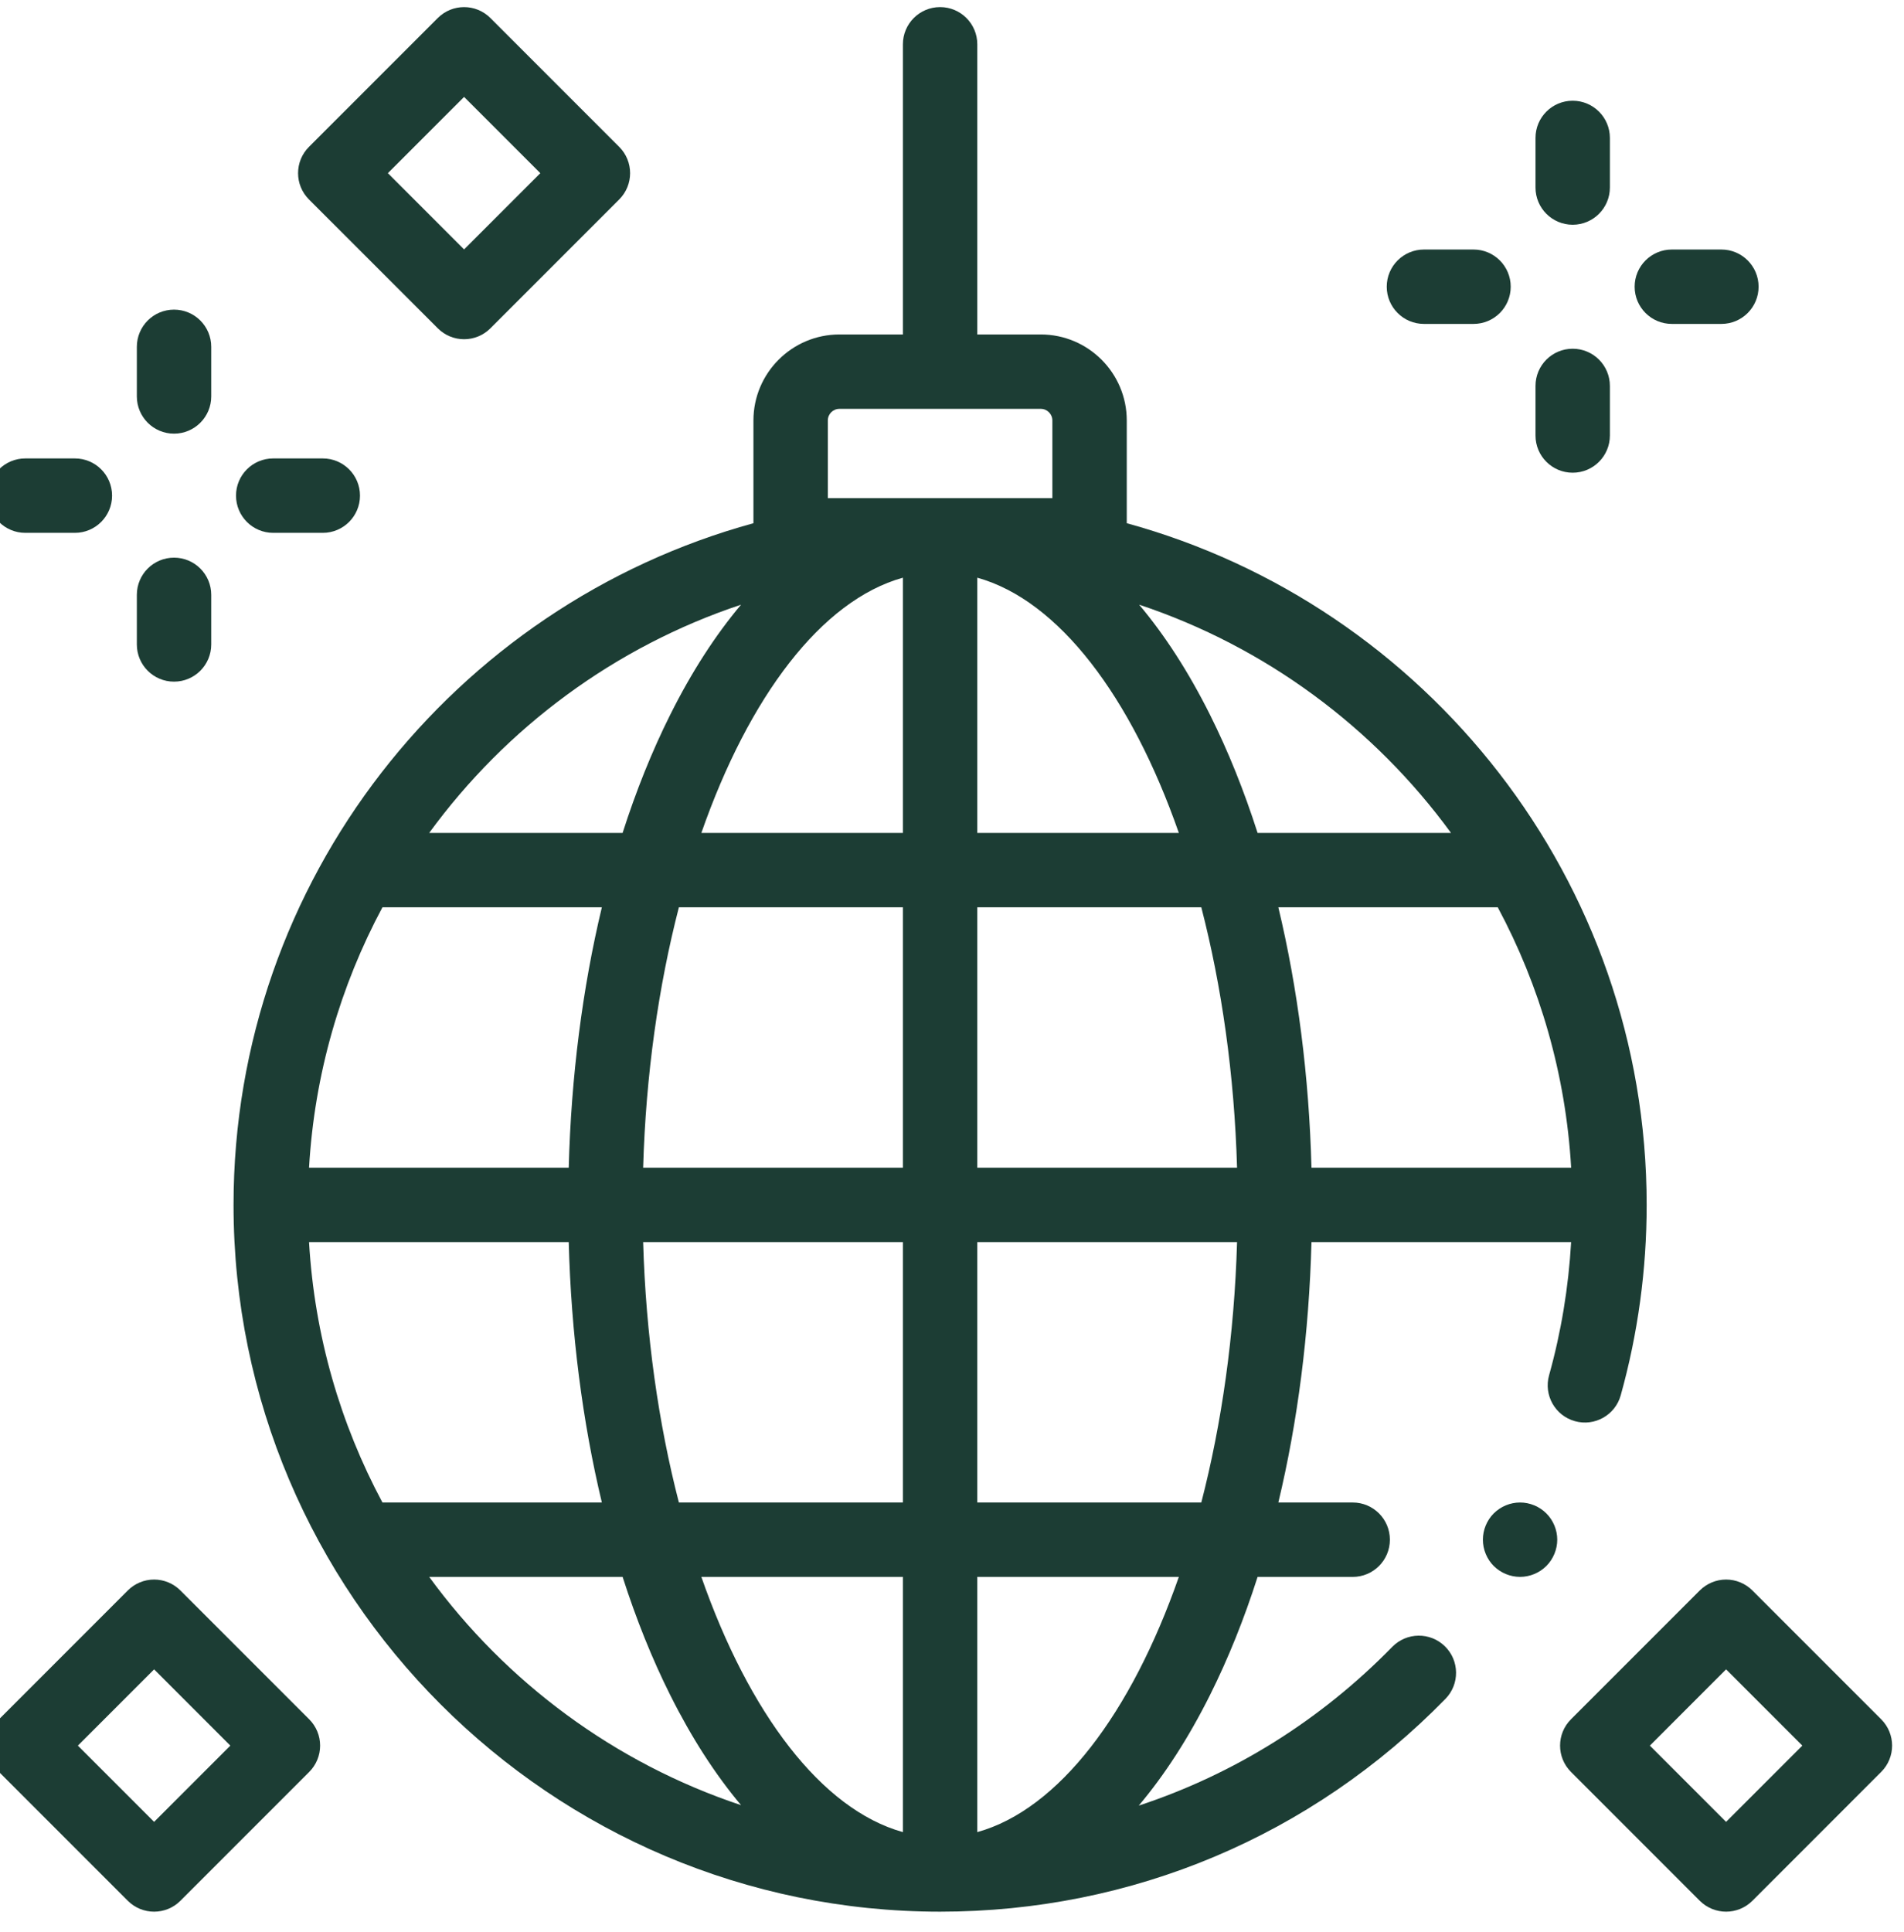
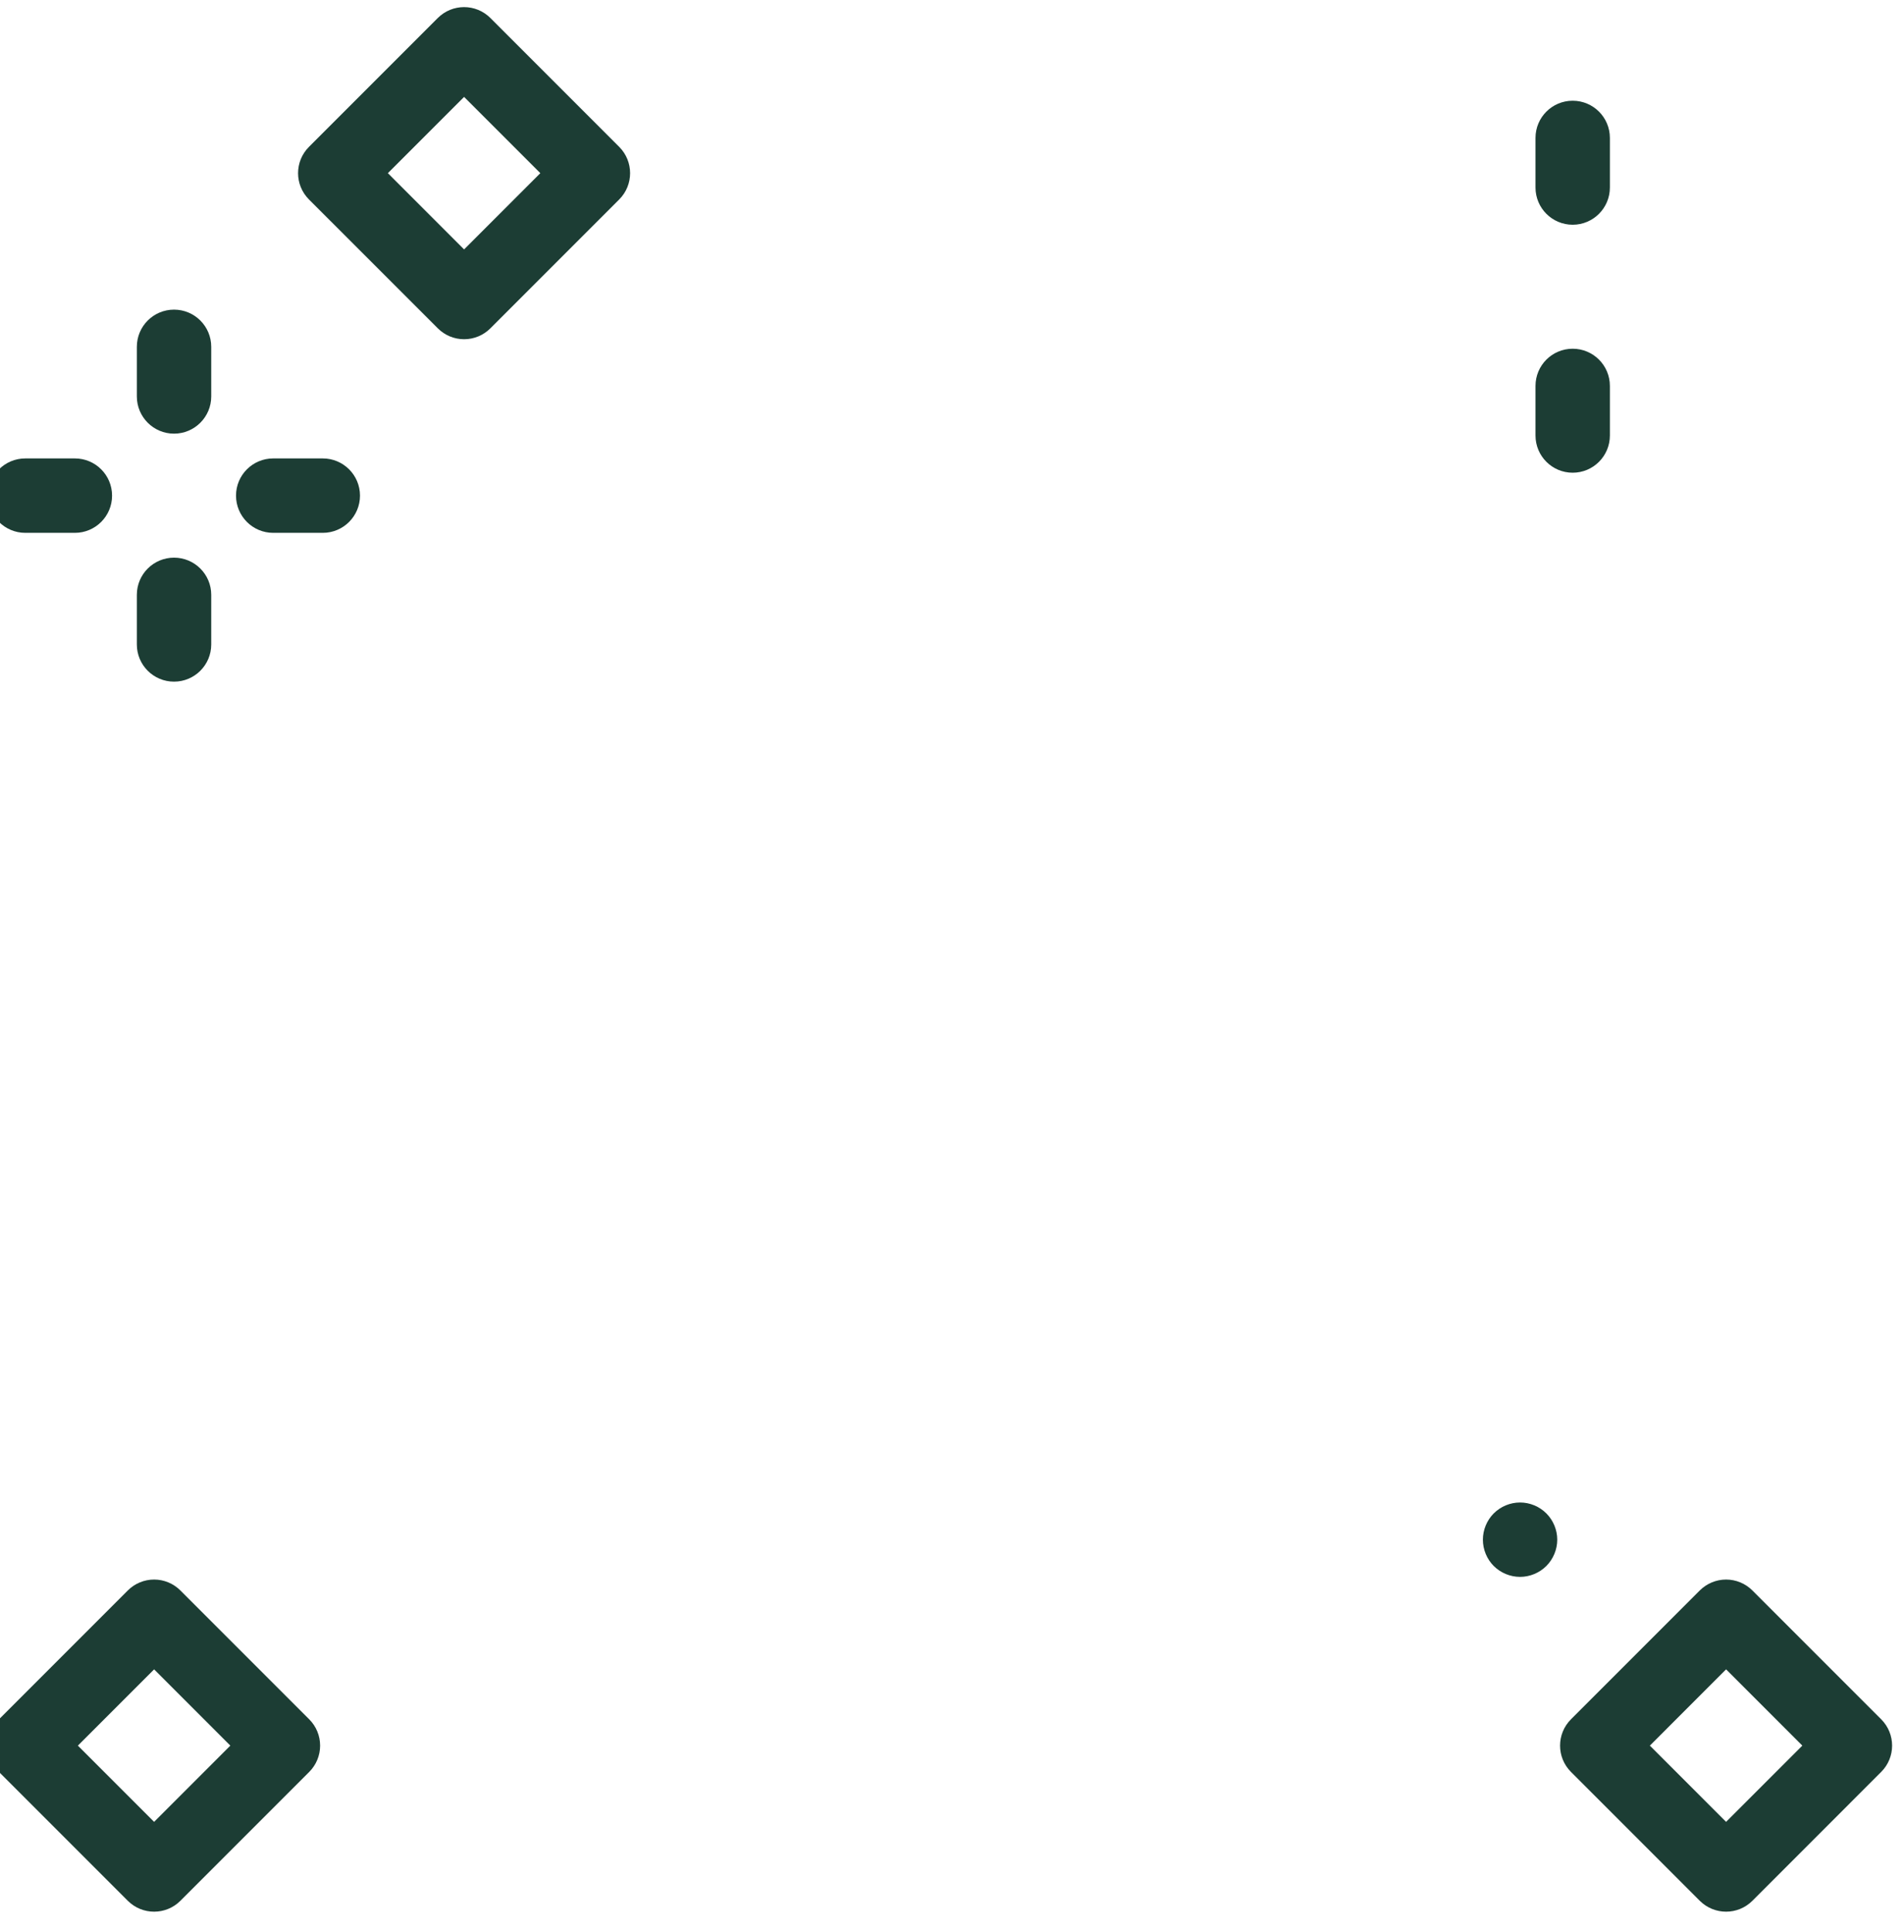
<svg xmlns="http://www.w3.org/2000/svg" width="70" height="71" viewBox="0 0 70 71" fill="none">
  <g clip-path="url(#clip0_121_9387)">
-     <path d="M59.585 51.284C60.218 49.016 60.539 46.661 60.539 44.285C60.539 32.336 52.429 22.247 41.425 19.23V15.453C41.425 13.71 40.007 12.293 38.264 12.293H35.93V1.628C35.93 0.873 35.318 0.261 34.562 0.261C33.807 0.261 33.195 0.873 33.195 1.628V12.293H30.861C29.118 12.293 27.7 13.71 27.7 15.453V19.23C16.696 22.247 8.586 32.336 8.586 44.285C8.586 58.608 20.239 70.261 34.562 70.261C41.614 70.261 48.213 67.483 53.142 62.439C53.67 61.899 53.66 61.033 53.12 60.506C52.58 59.978 51.714 59.988 51.186 60.528C48.539 63.237 45.354 65.214 41.866 66.363C42.817 65.236 43.697 63.876 44.486 62.298C45.154 60.962 45.739 59.506 46.235 57.957H49.732C50.487 57.957 51.099 57.345 51.099 56.59C51.099 55.834 50.487 55.222 49.732 55.222H46.998C47.711 52.245 48.127 49.006 48.216 45.652H57.762C57.666 47.314 57.396 48.956 56.951 50.548C56.748 51.276 57.173 52.03 57.901 52.233C58.628 52.436 59.382 52.011 59.585 51.284ZM33.195 67.337C30.198 66.501 27.536 62.966 25.785 57.957H33.195V67.337ZM24.959 55.222C24.21 52.324 23.744 49.074 23.645 45.652H33.195V55.222H24.959ZM11.362 45.652H20.909C20.998 49.006 21.414 52.245 22.127 55.222H14.06C12.516 52.339 11.562 49.095 11.362 45.652ZM14.06 33.347H22.127C21.414 36.324 20.998 39.563 20.909 42.917H11.362C11.562 39.474 12.516 36.23 14.06 33.347ZM23.645 42.917C23.744 39.495 24.21 36.245 24.959 33.347H33.195V42.917H23.645ZM35.93 21.232C38.927 22.068 41.589 25.604 43.34 30.613H35.93V21.232ZM33.195 21.232V30.613H25.785C27.536 25.604 30.198 22.068 33.195 21.232ZM35.93 33.347H44.166C44.915 36.245 45.381 39.495 45.48 42.917H35.93V33.347ZM46.998 33.347H55.065C56.609 36.23 57.563 39.474 57.763 42.917H48.216C48.127 39.563 47.711 36.324 46.998 33.347ZM53.346 30.613H46.235C45.738 29.063 45.154 27.608 44.486 26.272C43.701 24.701 42.826 23.348 41.88 22.224C46.522 23.768 50.518 26.738 53.346 30.613ZM30.435 18.308V15.453C30.435 15.218 30.626 15.027 30.861 15.027H38.264C38.499 15.027 38.69 15.218 38.69 15.453V18.308H30.435ZM27.245 22.224C26.299 23.348 25.424 24.701 24.639 26.272C23.971 27.608 23.386 29.063 22.89 30.613H15.779C18.607 26.738 22.603 23.768 27.245 22.224ZM15.779 57.956H22.89C23.387 59.506 23.971 60.962 24.639 62.297C25.424 63.868 26.299 65.222 27.245 66.346C22.603 64.802 18.607 61.831 15.779 57.956ZM35.93 67.337V57.956H43.34C41.589 62.966 38.927 66.501 35.93 67.337ZM44.166 55.222H35.93V45.652H45.48C45.381 49.074 44.915 52.324 44.166 55.222Z" fill="#1C3D34" />
    <path d="M57.819 8.26C58.574 8.26 59.187 7.647 59.187 6.892V5.069C59.187 4.314 58.574 3.702 57.819 3.702C57.064 3.702 56.452 4.314 56.452 5.069V6.892C56.452 7.647 57.064 8.26 57.819 8.26Z" fill="#1C3D34" />
    <path d="M57.819 17.374C58.574 17.374 59.187 16.762 59.187 16.007V14.184C59.187 13.429 58.574 12.817 57.819 12.817C57.064 12.817 56.452 13.429 56.452 14.184V16.007C56.452 16.762 57.064 17.374 57.819 17.374Z" fill="#1C3D34" />
-     <path d="M52.351 11.905H54.174C54.929 11.905 55.541 11.293 55.541 10.538C55.541 9.783 54.929 9.171 54.174 9.171H52.351C51.596 9.171 50.983 9.783 50.983 10.538C50.983 11.293 51.596 11.905 52.351 11.905Z" fill="#1C3D34" />
-     <path d="M61.464 11.905H63.287C64.042 11.905 64.654 11.293 64.654 10.538C64.654 9.783 64.042 9.171 63.287 9.171H61.464C60.709 9.171 60.097 9.783 60.097 10.538C60.097 11.293 60.709 11.905 61.464 11.905Z" fill="#1C3D34" />
    <path d="M6.398 15.938C7.154 15.938 7.766 15.325 7.766 14.57V12.748C7.766 11.992 7.154 11.38 6.398 11.38C5.643 11.38 5.031 11.992 5.031 12.748V14.57C5.031 15.325 5.643 15.938 6.398 15.938Z" fill="#1C3D34" />
    <path d="M6.398 25.053C7.154 25.053 7.766 24.441 7.766 23.686V21.863C7.766 21.108 7.154 20.496 6.398 20.496C5.643 20.496 5.031 21.108 5.031 21.863V23.686C5.031 24.441 5.643 25.053 6.398 25.053Z" fill="#1C3D34" />
    <path d="M0.93 19.584H2.753C3.508 19.584 4.12 18.971 4.12 18.216C4.12 17.461 3.508 16.849 2.753 16.849H0.93C0.175 16.849 -0.438 17.461 -0.438 18.216C-0.438 18.971 0.175 19.584 0.93 19.584Z" fill="#1C3D34" />
    <path d="M10.044 19.584H11.867C12.622 19.584 13.235 18.971 13.235 18.216C13.235 17.461 12.622 16.849 11.867 16.849H10.044C9.289 16.849 8.677 17.461 8.677 18.216C8.677 18.971 9.289 19.584 10.044 19.584Z" fill="#1C3D34" />
    <path d="M55.885 55.222C55.524 55.222 55.172 55.368 54.917 55.623C54.663 55.877 54.518 56.23 54.518 56.589C54.518 56.949 54.663 57.302 54.917 57.556C55.172 57.81 55.524 57.956 55.885 57.956C56.244 57.956 56.597 57.81 56.851 57.556C57.105 57.302 57.252 56.949 57.252 56.589C57.252 56.23 57.106 55.877 56.851 55.623C56.596 55.368 56.244 55.222 55.885 55.222Z" fill="#1C3D34" />
    <path d="M69.162 63.191L64.426 58.455C64.169 58.199 63.822 58.054 63.459 58.054C63.097 58.054 62.749 58.199 62.492 58.455L57.756 63.191C57.222 63.725 57.222 64.591 57.756 65.124L62.492 69.861C62.76 70.127 63.109 70.261 63.459 70.261C63.809 70.261 64.159 70.127 64.426 69.861L69.162 65.124C69.696 64.591 69.696 63.725 69.162 63.191ZM63.459 66.96L60.657 64.158L63.459 61.355L66.262 64.158L63.459 66.96Z" fill="#1C3D34" />
    <path d="M6.632 58.455C6.376 58.199 6.028 58.054 5.666 58.054C5.303 58.054 4.955 58.199 4.699 58.455L-0.037 63.191C-0.571 63.725 -0.571 64.591 -0.037 65.125L4.699 69.861C4.966 70.128 5.316 70.261 5.666 70.261C6.016 70.261 6.366 70.127 6.632 69.861L11.368 65.125C11.625 64.868 11.769 64.52 11.769 64.158C11.769 63.795 11.625 63.447 11.368 63.191L6.632 58.455ZM5.666 66.96L2.863 64.158L5.666 61.355L8.468 64.158L5.666 66.96Z" fill="#1C3D34" />
    <path d="M16.096 12.067C16.352 12.324 16.7 12.468 17.062 12.468C17.425 12.468 17.773 12.324 18.029 12.067L22.765 7.331C23.299 6.797 23.299 5.932 22.765 5.398L18.029 0.662C17.495 0.128 16.629 0.128 16.095 0.662L11.359 5.398C10.825 5.932 10.825 6.797 11.359 7.331L16.096 12.067ZM17.062 3.562L19.865 6.364L17.062 9.167L14.26 6.364L17.062 3.562Z" fill="#1C3D34" />
  </g>
  <defs>
    <clipPath id="clip0_121_9387">
      <rect width="70" height="70" fill="white" transform="translate(0 0.261)" />
    </clipPath>
  </defs>
</svg>